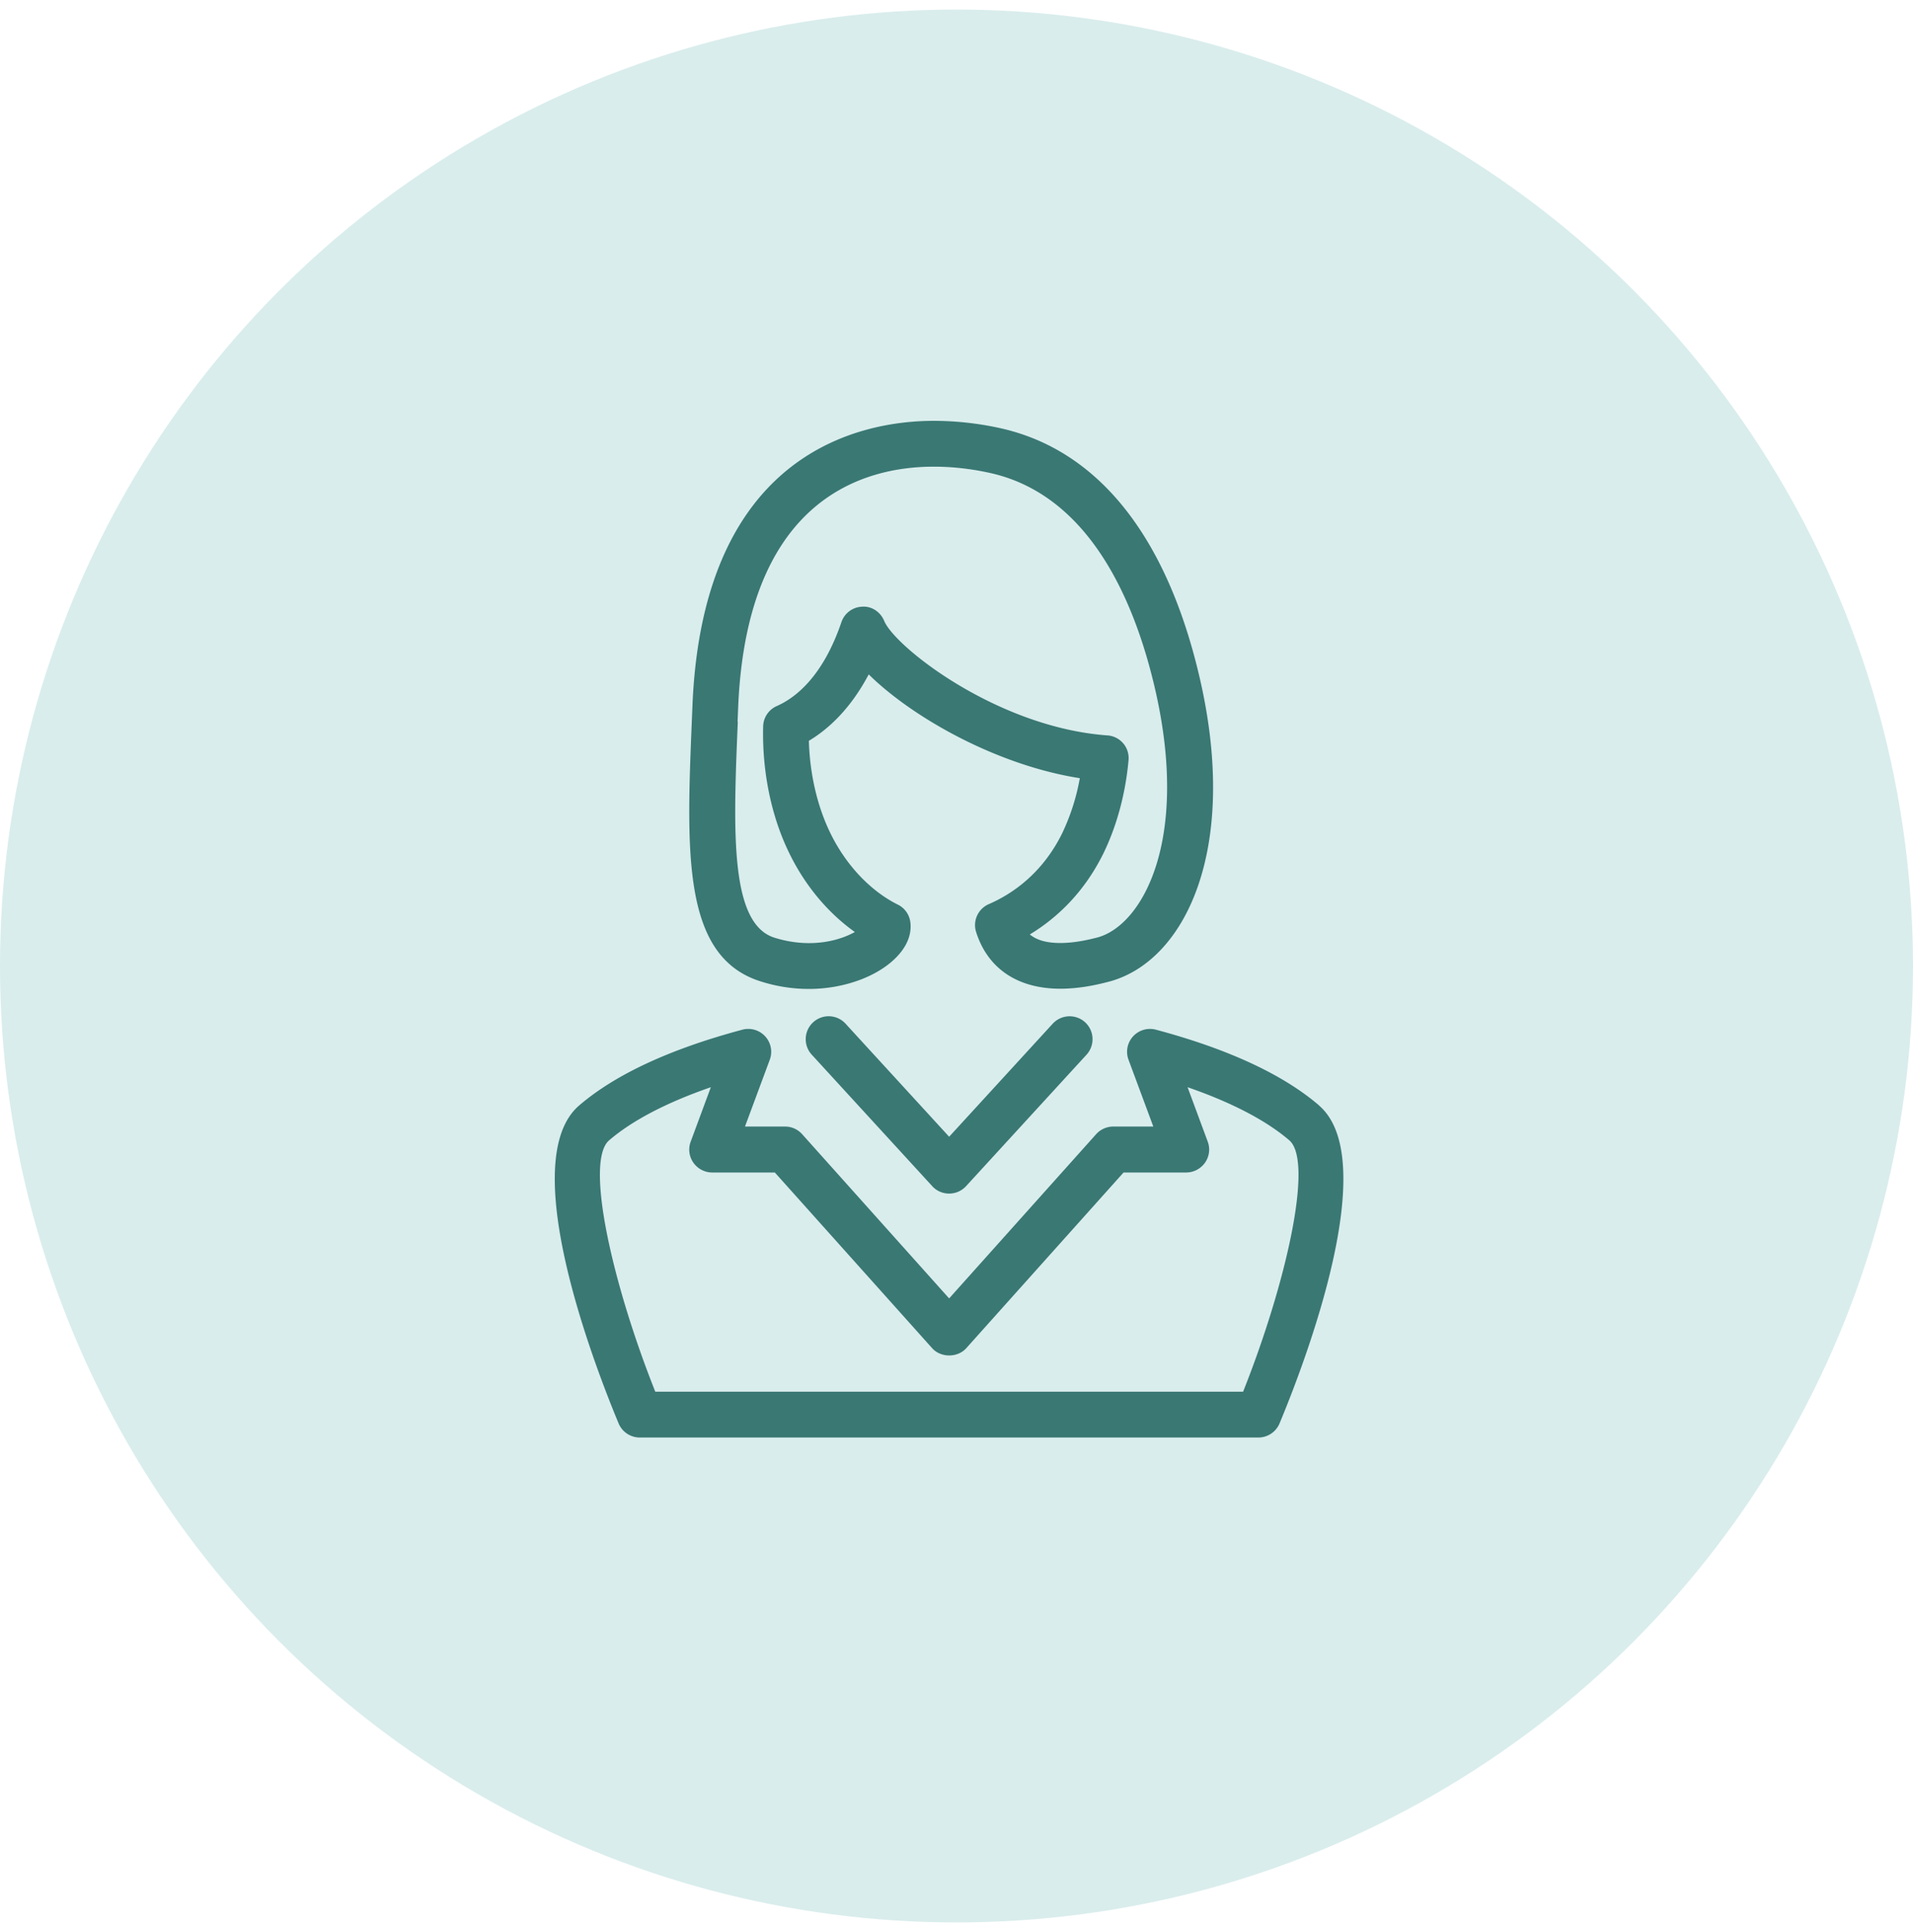
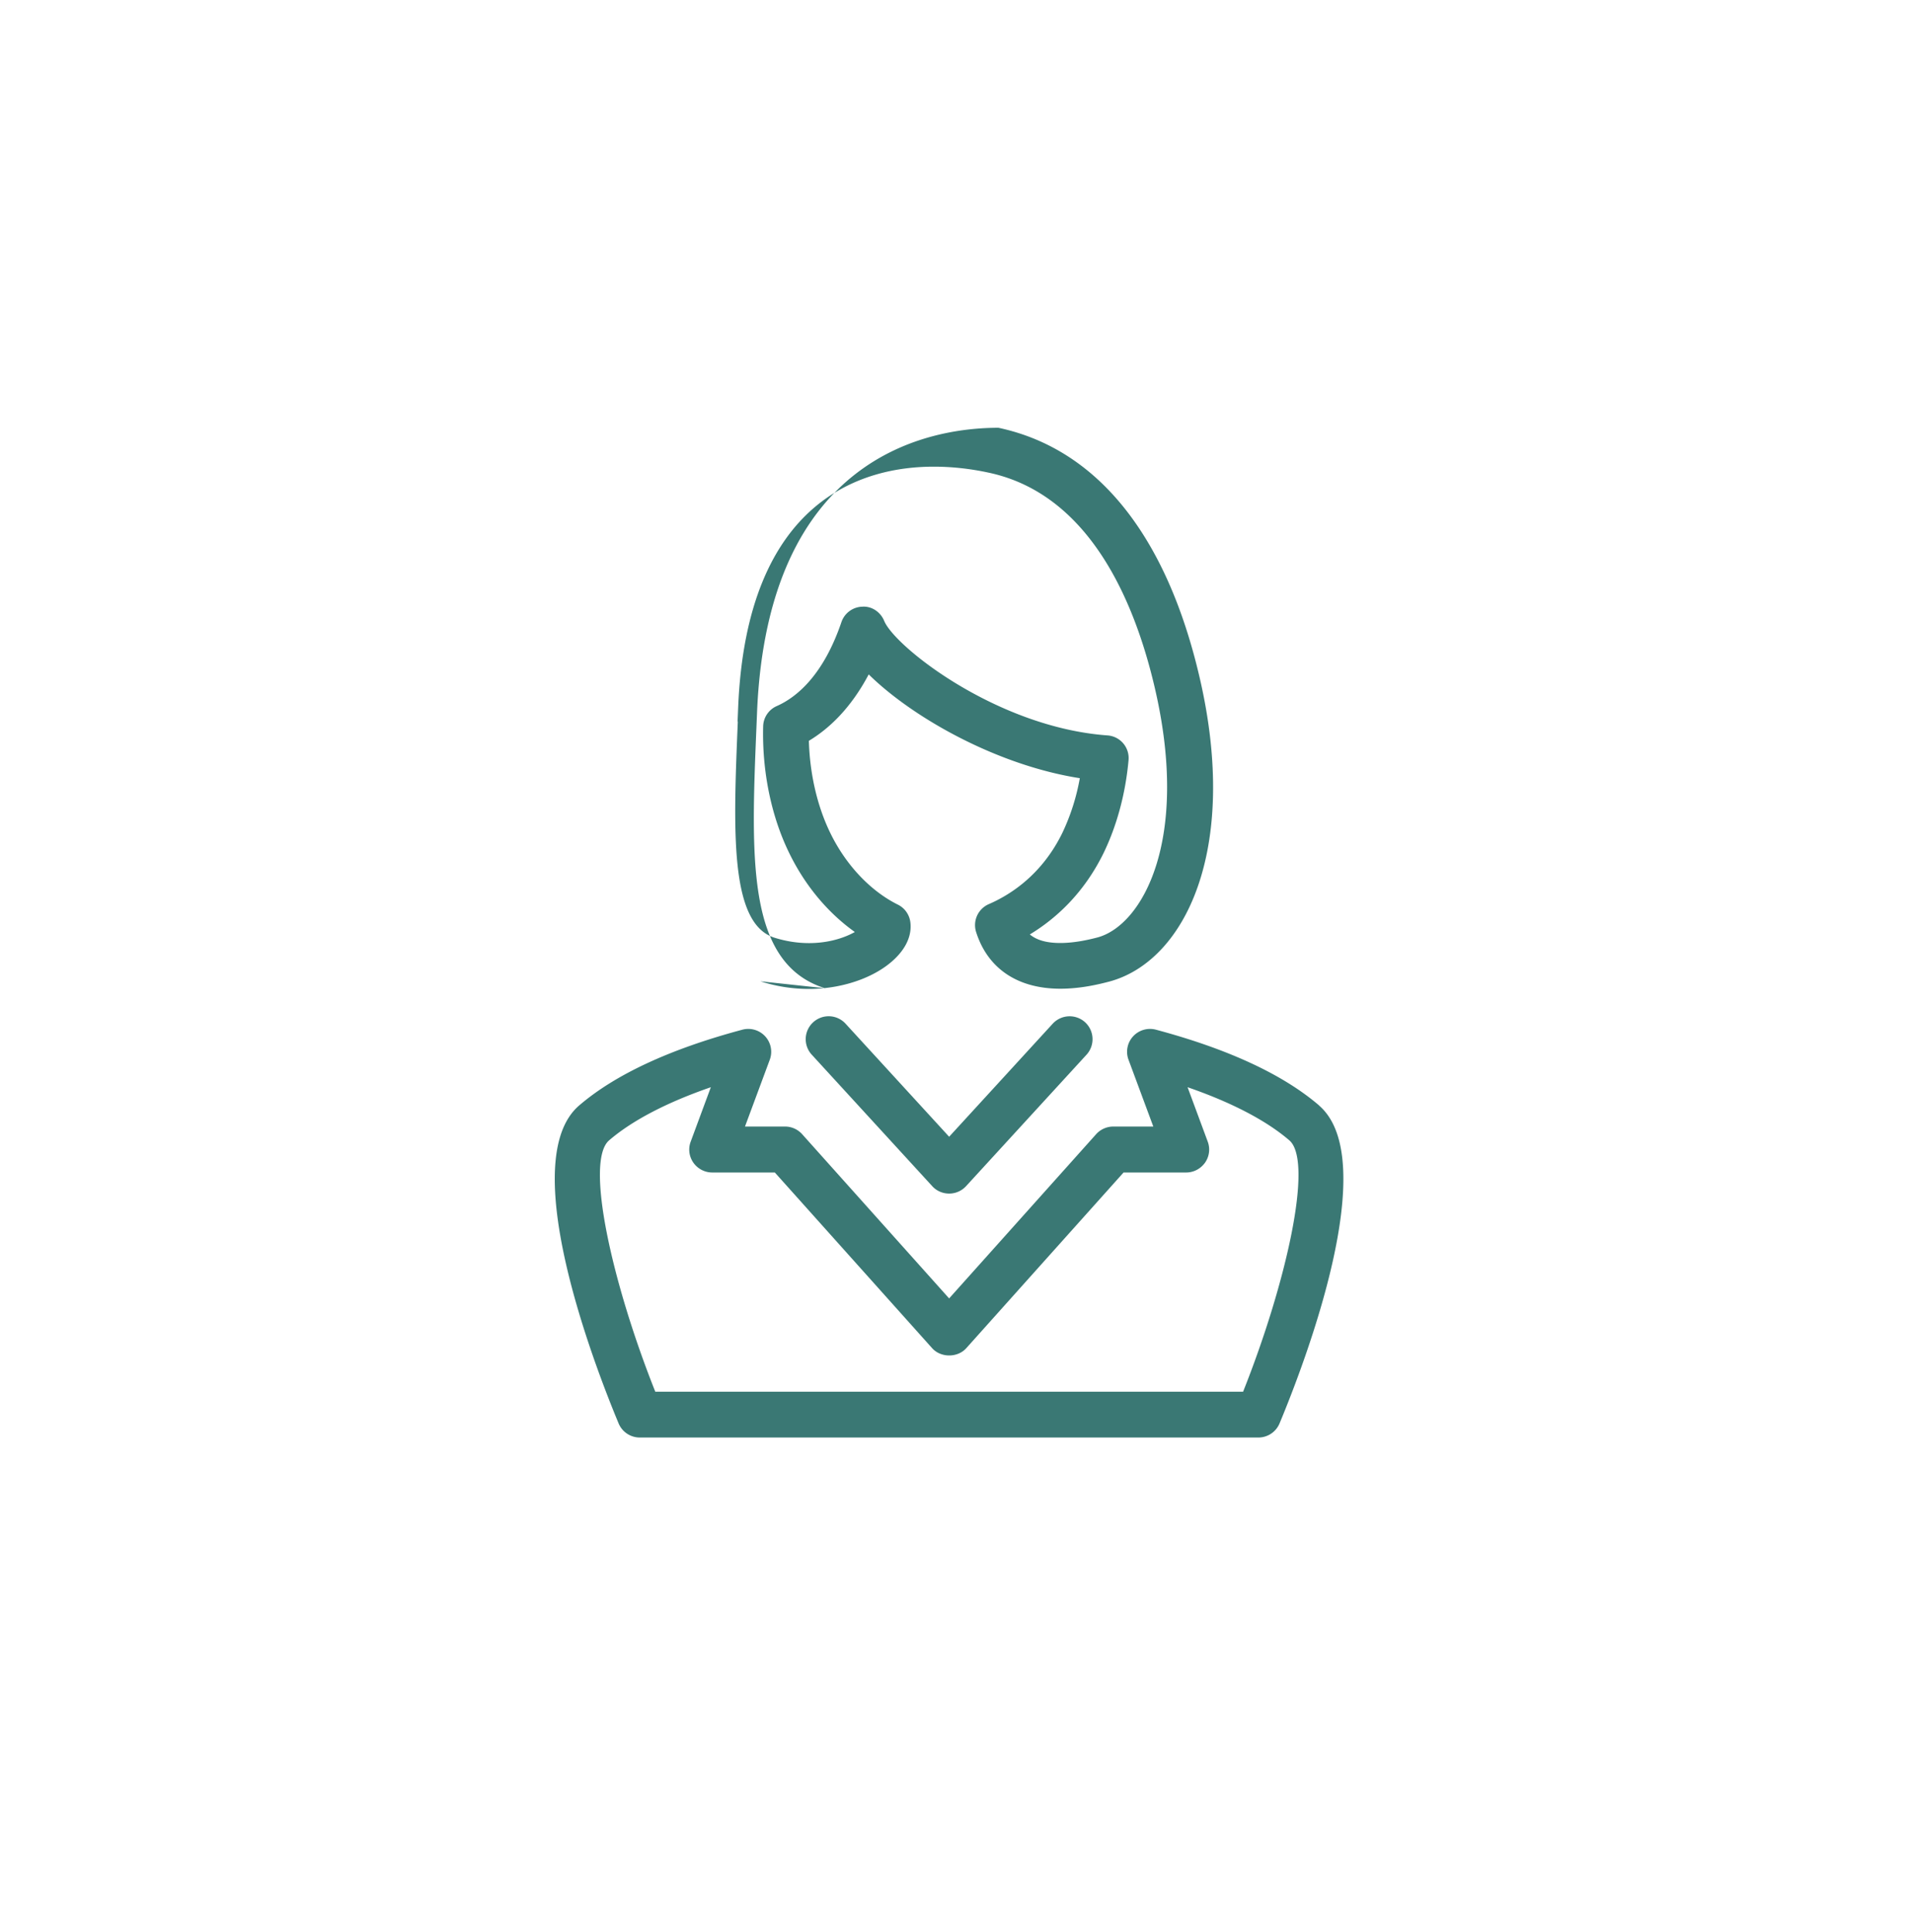
<svg xmlns="http://www.w3.org/2000/svg" width="100" height="101" fill="none" viewBox="0 0 100 101">
-   <circle cx="50" cy="50.5" r="50" fill="#D9EDEC" />
-   <path fill="#3A7874" d="M39.748 51.3a8.3 8.3 0 0 0 2.529.4c1.924 0 3.781-.714 4.73-1.822.582-.677.636-1.3.576-1.7a1.187 1.187 0 0 0-.654-.889c-1.434-.714-2.722-2.081-3.533-3.757-.678-1.397-1.065-3.08-1.113-4.804 1.016-.61 2.172-1.663 3.128-3.472 2.268 2.238 6.679 4.743 11.035 5.426a11.231 11.231 0 0 1-.908 2.85c-1.052 2.16-2.674 3.225-3.847 3.733a1.195 1.195 0 0 0-.666 1.458c.605 1.912 2.172 2.965 4.404 2.965 1.102 0 2.076-.248 2.566-.376 3.92-1.058 6.8-6.842 4.725-15.845-1.724-7.471-5.36-12.003-10.527-13.104A16.274 16.274 0 0 0 48.817 22c-3.612 0-12.076 1.452-12.62 14.901l-.03.726c-.285 6.915-.515 12.379 3.58 13.673Zm-1.192-13.576.03-.726c.448-10.969 6.6-12.602 10.225-12.602.931 0 1.9.103 2.873.314 5.288 1.126 7.648 6.77 8.694 11.302 1.828 7.913-.665 12.36-3.007 12.995-.375.097-1.149.29-1.948.29-.798 0-1.276-.187-1.59-.447 1.33-.805 2.813-2.123 3.86-4.265.689-1.422 1.143-3.098 1.3-4.84a1.188 1.188 0 0 0-1.107-1.3c-5.76-.419-11.102-4.623-11.665-5.984-.187-.46-.647-.781-1.143-.745a1.19 1.19 0 0 0-1.095.811c-.956 2.807-2.366 3.939-3.382 4.386a1.189 1.189 0 0 0-.708 1.06c-.06 2.334.417 4.682 1.355 6.606.829 1.712 2.027 3.14 3.437 4.144-.515.29-1.343.58-2.396.58-.6 0-1.21-.096-1.81-.284-2.347-.744-2.147-5.632-1.911-11.289l-.012-.006Zm30.401 20.068c-1.887-1.621-4.755-2.952-8.53-3.962a1.203 1.203 0 0 0-1.198.35 1.192 1.192 0 0 0-.236 1.223l1.295 3.49h-2.094a1.21 1.21 0 0 0-.895.4l-7.684 8.585-7.683-8.585c-.23-.254-.55-.4-.896-.4h-2.093l1.295-3.49c.157-.418.066-.89-.236-1.222a1.2 1.2 0 0 0-1.198-.351c-3.775 1.01-6.643 2.341-8.53 3.962-3.316 2.85.738 13.438 2.063 16.62a1.2 1.2 0 0 0 1.107.738H65.78a1.2 1.2 0 0 0 1.107-.738c1.325-3.176 5.379-13.77 2.063-16.62h.006Zm-3.974 14.962H34.254c-2.232-5.608-3.702-12.033-2.413-13.14 1.21-1.041 3.024-1.985 5.317-2.777l-1.052 2.843c-.14.37-.085.78.139 1.101.224.32.593.514.986.514h3.273l8.222 9.184c.454.508 1.331.508 1.785 0l8.222-9.184h3.273c.393 0 .756-.193.986-.514a1.19 1.19 0 0 0 .14-1.101l-1.053-2.843c2.292.792 4.107 1.736 5.318 2.776 1.288 1.108-.182 7.533-2.415 13.141Z" />
+   <path fill="#3A7874" d="M39.748 51.3a8.3 8.3 0 0 0 2.529.4c1.924 0 3.781-.714 4.73-1.822.582-.677.636-1.3.576-1.7a1.187 1.187 0 0 0-.654-.889c-1.434-.714-2.722-2.081-3.533-3.757-.678-1.397-1.065-3.08-1.113-4.804 1.016-.61 2.172-1.663 3.128-3.472 2.268 2.238 6.679 4.743 11.035 5.426a11.231 11.231 0 0 1-.908 2.85c-1.052 2.16-2.674 3.225-3.847 3.733a1.195 1.195 0 0 0-.666 1.458c.605 1.912 2.172 2.965 4.404 2.965 1.102 0 2.076-.248 2.566-.376 3.92-1.058 6.8-6.842 4.725-15.845-1.724-7.471-5.36-12.003-10.527-13.104c-3.612 0-12.076 1.452-12.62 14.901l-.03.726c-.285 6.915-.515 12.379 3.58 13.673Zm-1.192-13.576.03-.726c.448-10.969 6.6-12.602 10.225-12.602.931 0 1.9.103 2.873.314 5.288 1.126 7.648 6.77 8.694 11.302 1.828 7.913-.665 12.36-3.007 12.995-.375.097-1.149.29-1.948.29-.798 0-1.276-.187-1.59-.447 1.33-.805 2.813-2.123 3.86-4.265.689-1.422 1.143-3.098 1.3-4.84a1.188 1.188 0 0 0-1.107-1.3c-5.76-.419-11.102-4.623-11.665-5.984-.187-.46-.647-.781-1.143-.745a1.19 1.19 0 0 0-1.095.811c-.956 2.807-2.366 3.939-3.382 4.386a1.189 1.189 0 0 0-.708 1.06c-.06 2.334.417 4.682 1.355 6.606.829 1.712 2.027 3.14 3.437 4.144-.515.29-1.343.58-2.396.58-.6 0-1.21-.096-1.81-.284-2.347-.744-2.147-5.632-1.911-11.289l-.012-.006Zm30.401 20.068c-1.887-1.621-4.755-2.952-8.53-3.962a1.203 1.203 0 0 0-1.198.35 1.192 1.192 0 0 0-.236 1.223l1.295 3.49h-2.094a1.21 1.21 0 0 0-.895.4l-7.684 8.585-7.683-8.585c-.23-.254-.55-.4-.896-.4h-2.093l1.295-3.49c.157-.418.066-.89-.236-1.222a1.2 1.2 0 0 0-1.198-.351c-3.775 1.01-6.643 2.341-8.53 3.962-3.316 2.85.738 13.438 2.063 16.62a1.2 1.2 0 0 0 1.107.738H65.78a1.2 1.2 0 0 0 1.107-.738c1.325-3.176 5.379-13.77 2.063-16.62h.006Zm-3.974 14.962H34.254c-2.232-5.608-3.702-12.033-2.413-13.14 1.21-1.041 3.024-1.985 5.317-2.777l-1.052 2.843c-.14.37-.085.78.139 1.101.224.32.593.514.986.514h3.273l8.222 9.184c.454.508 1.331.508 1.785 0l8.222-9.184h3.273c.393 0 .756-.193.986-.514a1.19 1.19 0 0 0 .14-1.101l-1.053-2.843c2.292.792 4.107 1.736 5.318 2.776 1.288 1.108-.182 7.533-2.415 13.141Z" />
  <path fill="#3A7874" d="m55.03 53.516-5.415 5.91-5.414-5.91a1.197 1.197 0 0 0-1.694-.073 1.197 1.197 0 0 0-.073 1.694l6.298 6.873c.224.248.545.387.883.387.34 0 .654-.139.884-.387l6.298-6.873a1.202 1.202 0 0 0-.073-1.694 1.202 1.202 0 0 0-1.694.073Z" />
</svg>